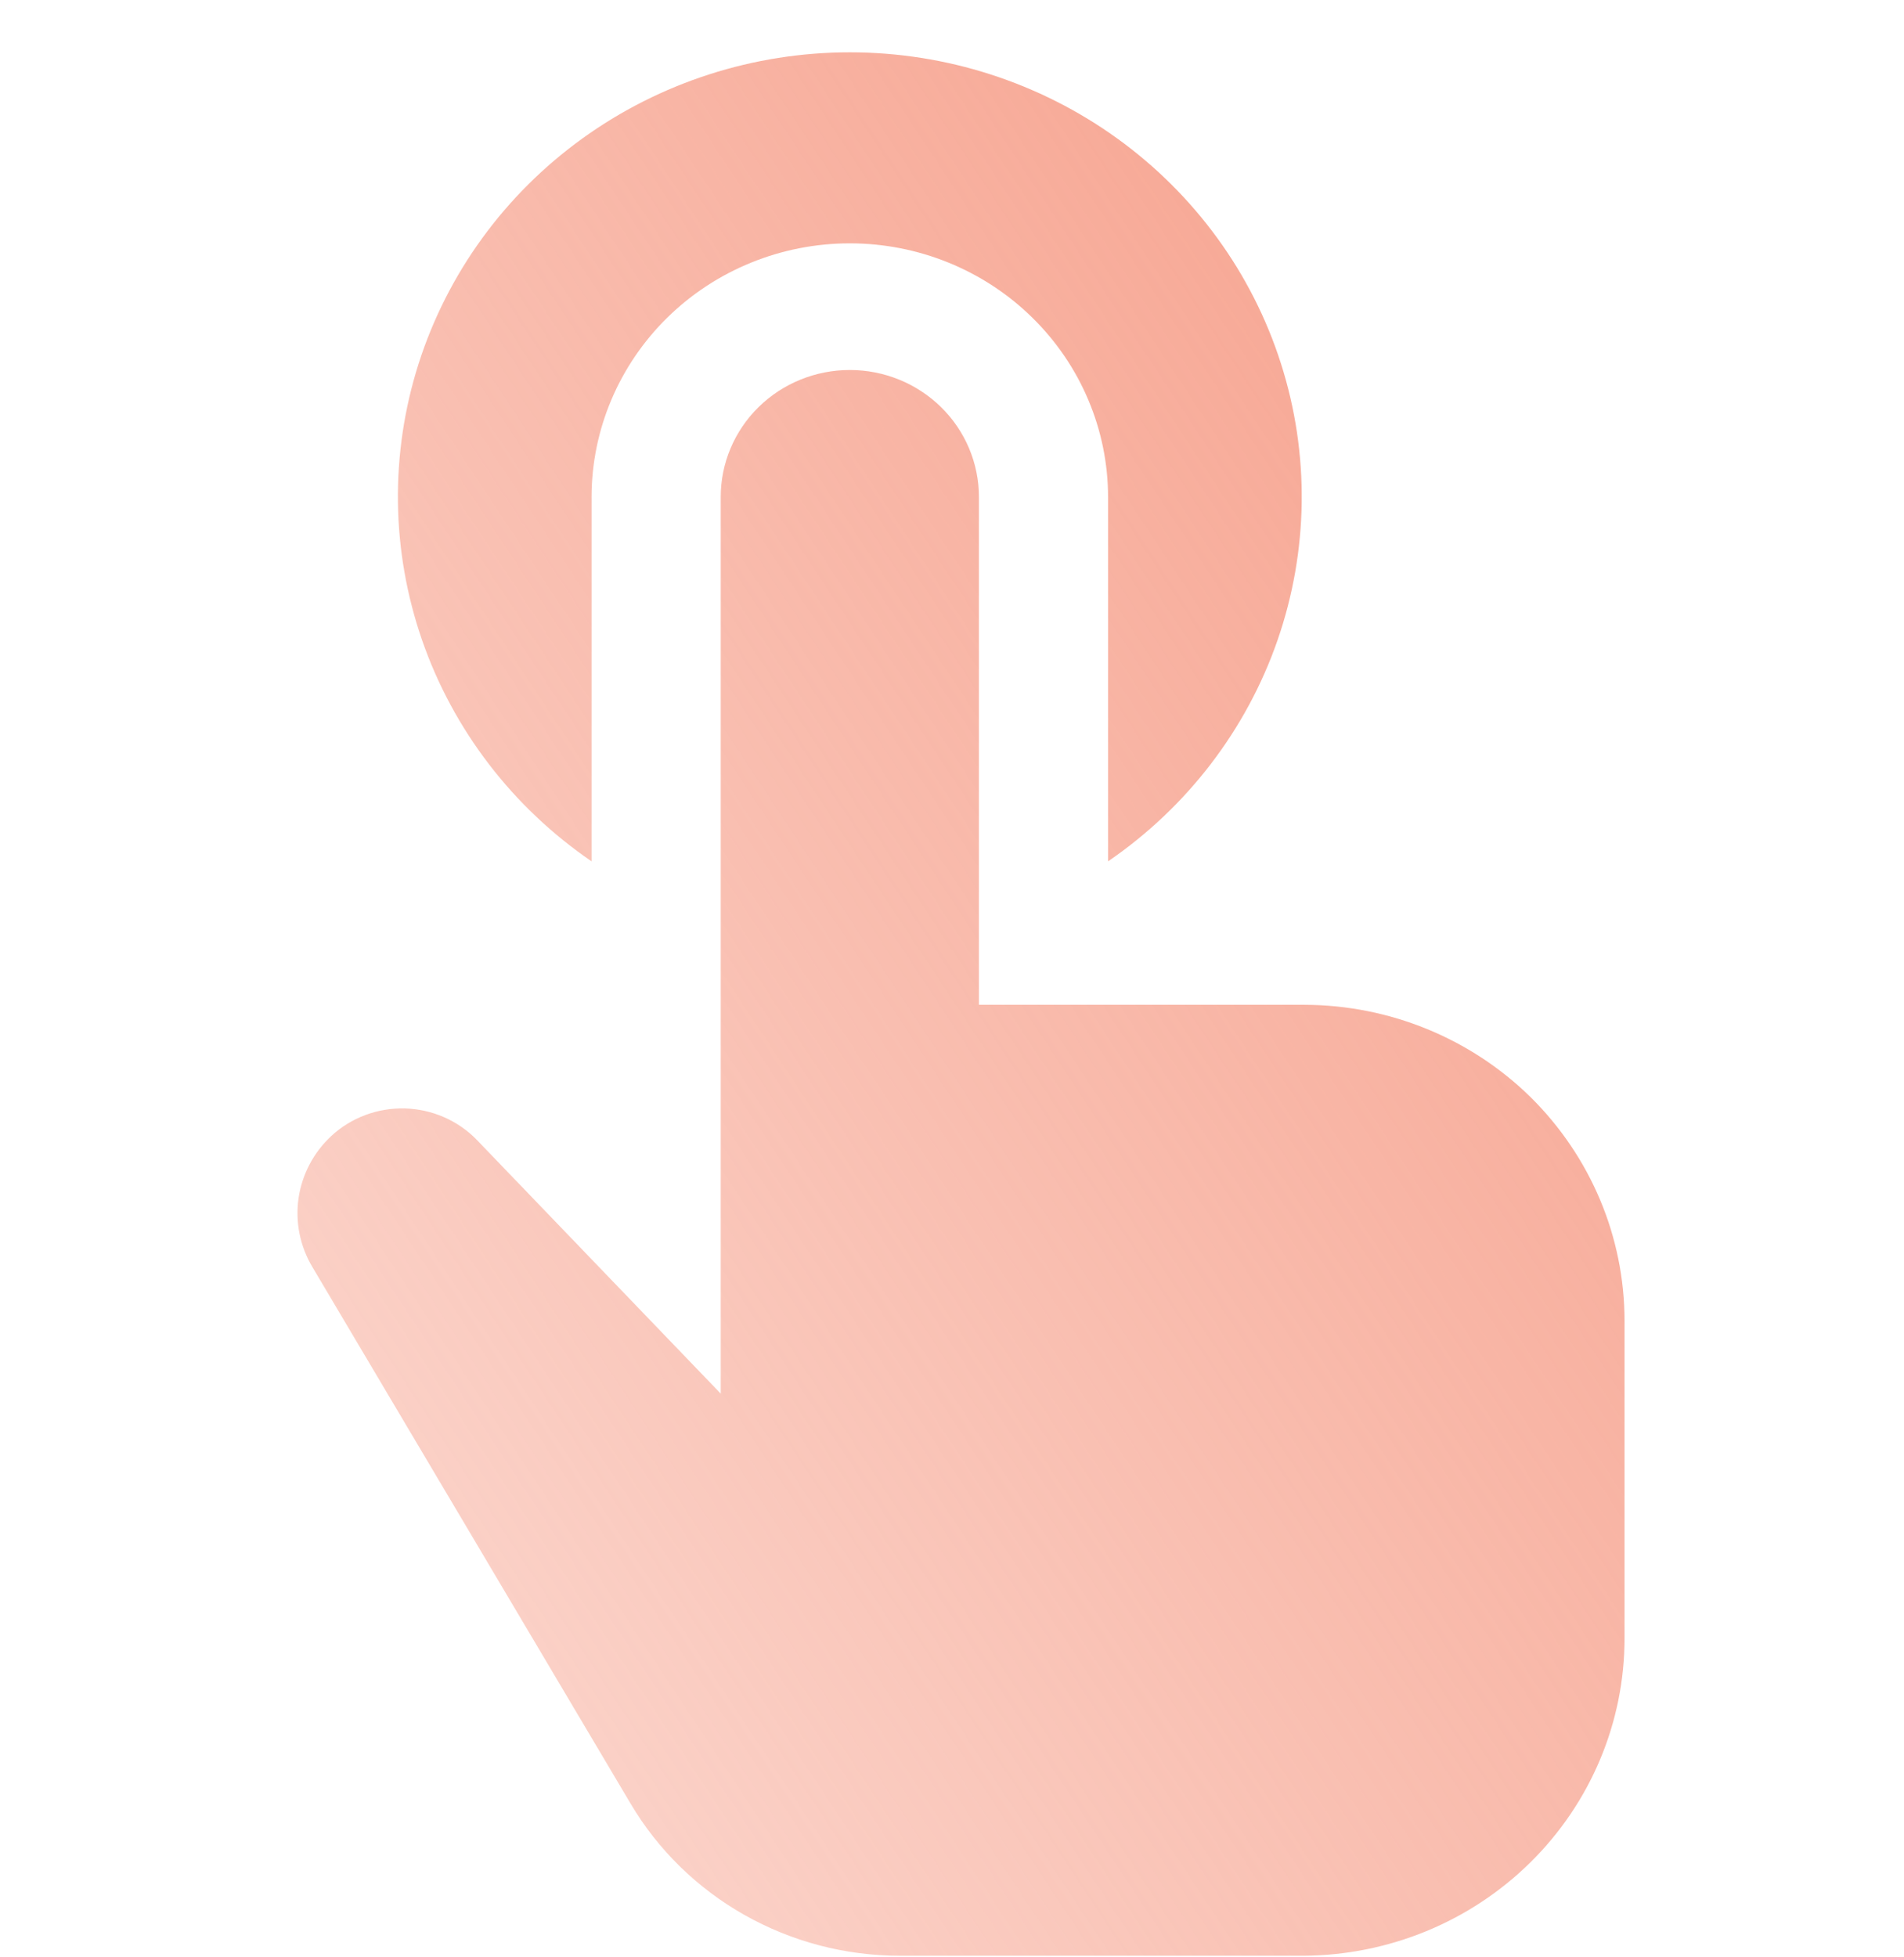
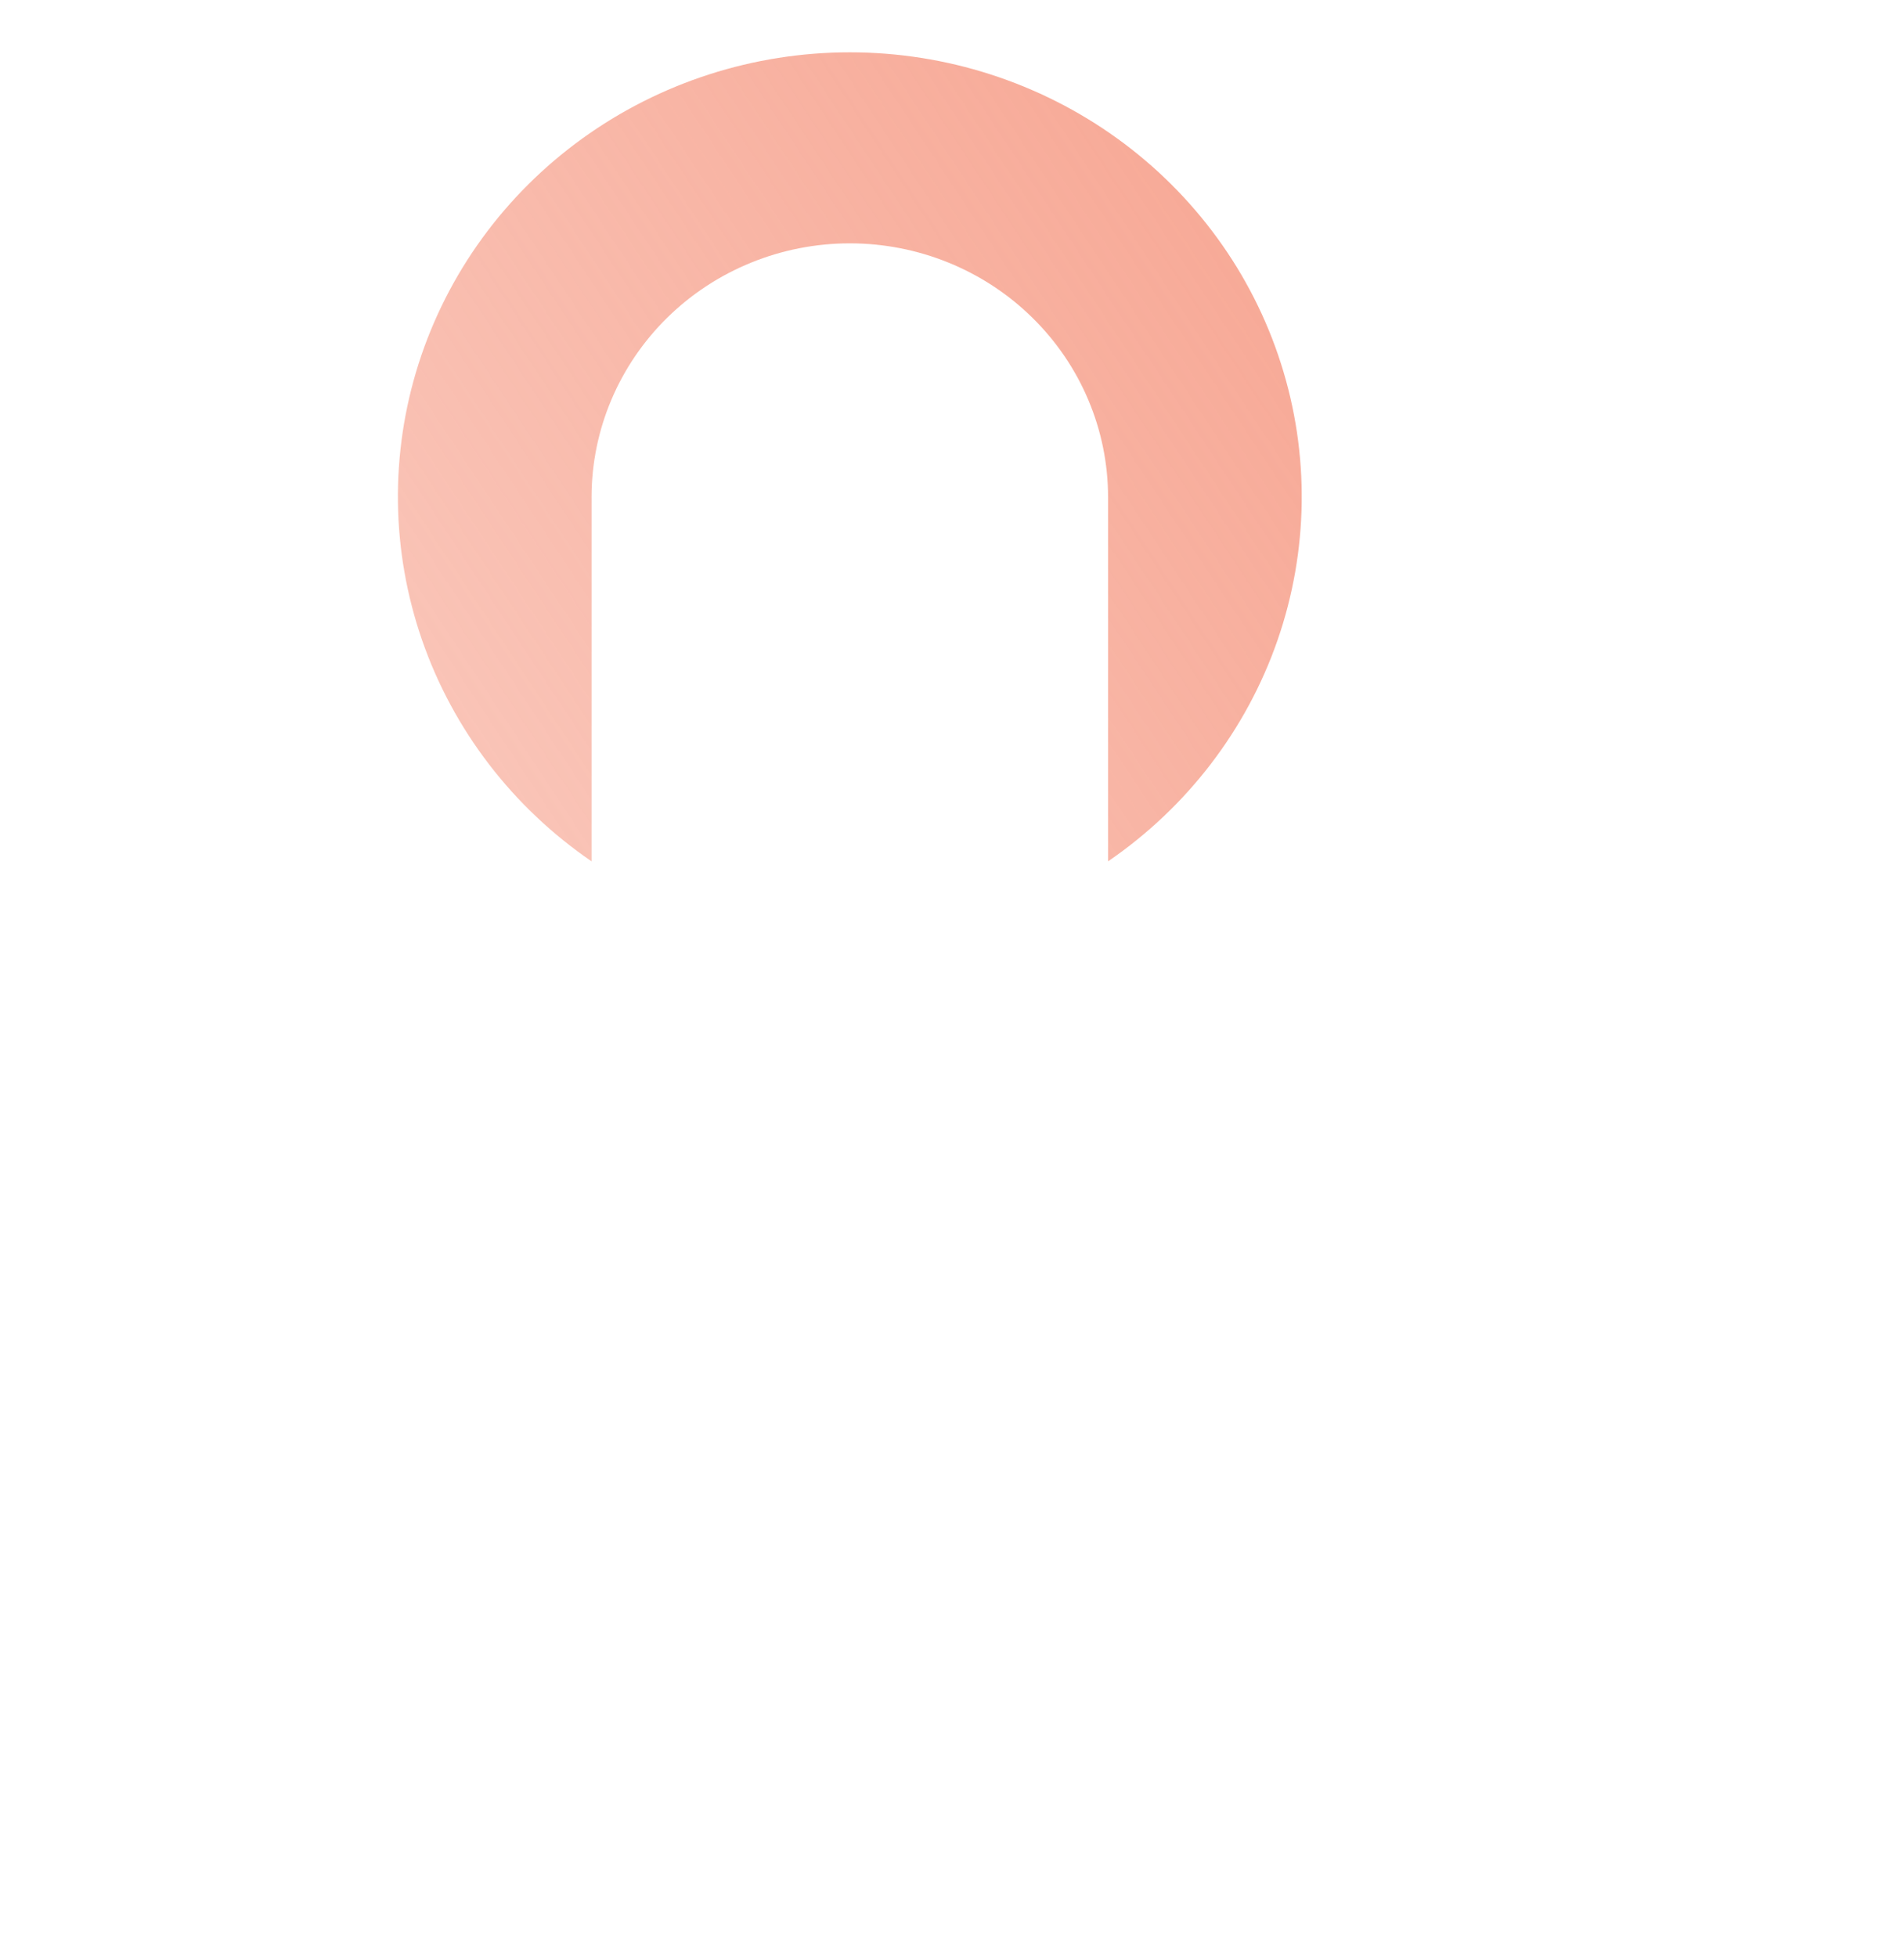
<svg xmlns="http://www.w3.org/2000/svg" width="36" height="37" viewBox="0 0 36 37" fill="none">
  <path d="M11.185 16.282V9.4C11.185 8.127 11.7 6.907 12.615 6.006C13.531 5.106 14.773 4.6 16.068 4.6C17.363 4.6 18.605 5.106 19.52 6.006C20.436 6.907 20.951 8.127 20.951 9.4V16.282C22.443 15.261 23.566 13.797 24.154 12.105C24.742 10.412 24.765 8.58 24.22 6.874C23.676 5.167 22.591 3.677 21.125 2.618C19.659 1.56 17.887 0.989 16.068 0.989C14.249 0.989 12.477 1.56 11.011 2.618C9.544 3.677 8.46 5.167 7.915 6.874C7.371 8.58 7.394 10.412 7.982 12.105C8.57 13.797 9.692 15.261 11.185 16.282Z" fill="url(#paint0_linear_14324_115487)" />
-   <path d="M28.94 20.74C27.806 19.626 26.27 18.999 24.668 18.994H18.509V9.394C18.509 8.758 18.252 8.147 17.794 7.697C17.336 7.247 16.715 6.994 16.068 6.994C15.42 6.994 14.799 7.247 14.341 7.697C13.884 8.147 13.627 8.758 13.627 9.394V26.344L9.012 21.544C8.656 21.179 8.168 20.967 7.654 20.953C7.14 20.94 6.641 21.126 6.266 21.472C5.93 21.784 5.711 22.199 5.645 22.649C5.58 23.099 5.672 23.558 5.906 23.95L11.924 34.096C12.442 34.97 13.184 35.695 14.076 36.199C14.968 36.703 15.979 36.969 17.008 36.97H24.643C26.256 36.962 27.801 36.327 28.939 35.202C30.077 34.078 30.716 32.556 30.716 30.97V24.97C30.716 23.385 30.077 21.864 28.94 20.74Z" fill="url(#paint1_linear_14324_115487)" />
  <defs>
    <linearGradient id="paint0_linear_14324_115487" x1="30.716" y1="0.989" x2="-24.072" y2="37.261" gradientUnits="userSpaceOnUse">
      <stop stop-color="#F69E89" />
      <stop offset="1" stop-color="#F69E89" stop-opacity="0" />
    </linearGradient>
    <linearGradient id="paint1_linear_14324_115487" x1="30.716" y1="0.989" x2="-24.072" y2="37.261" gradientUnits="userSpaceOnUse">
      <stop stop-color="#F69E89" />
      <stop offset="1" stop-color="#F69E89" stop-opacity="0" />
    </linearGradient>
  </defs>
</svg>